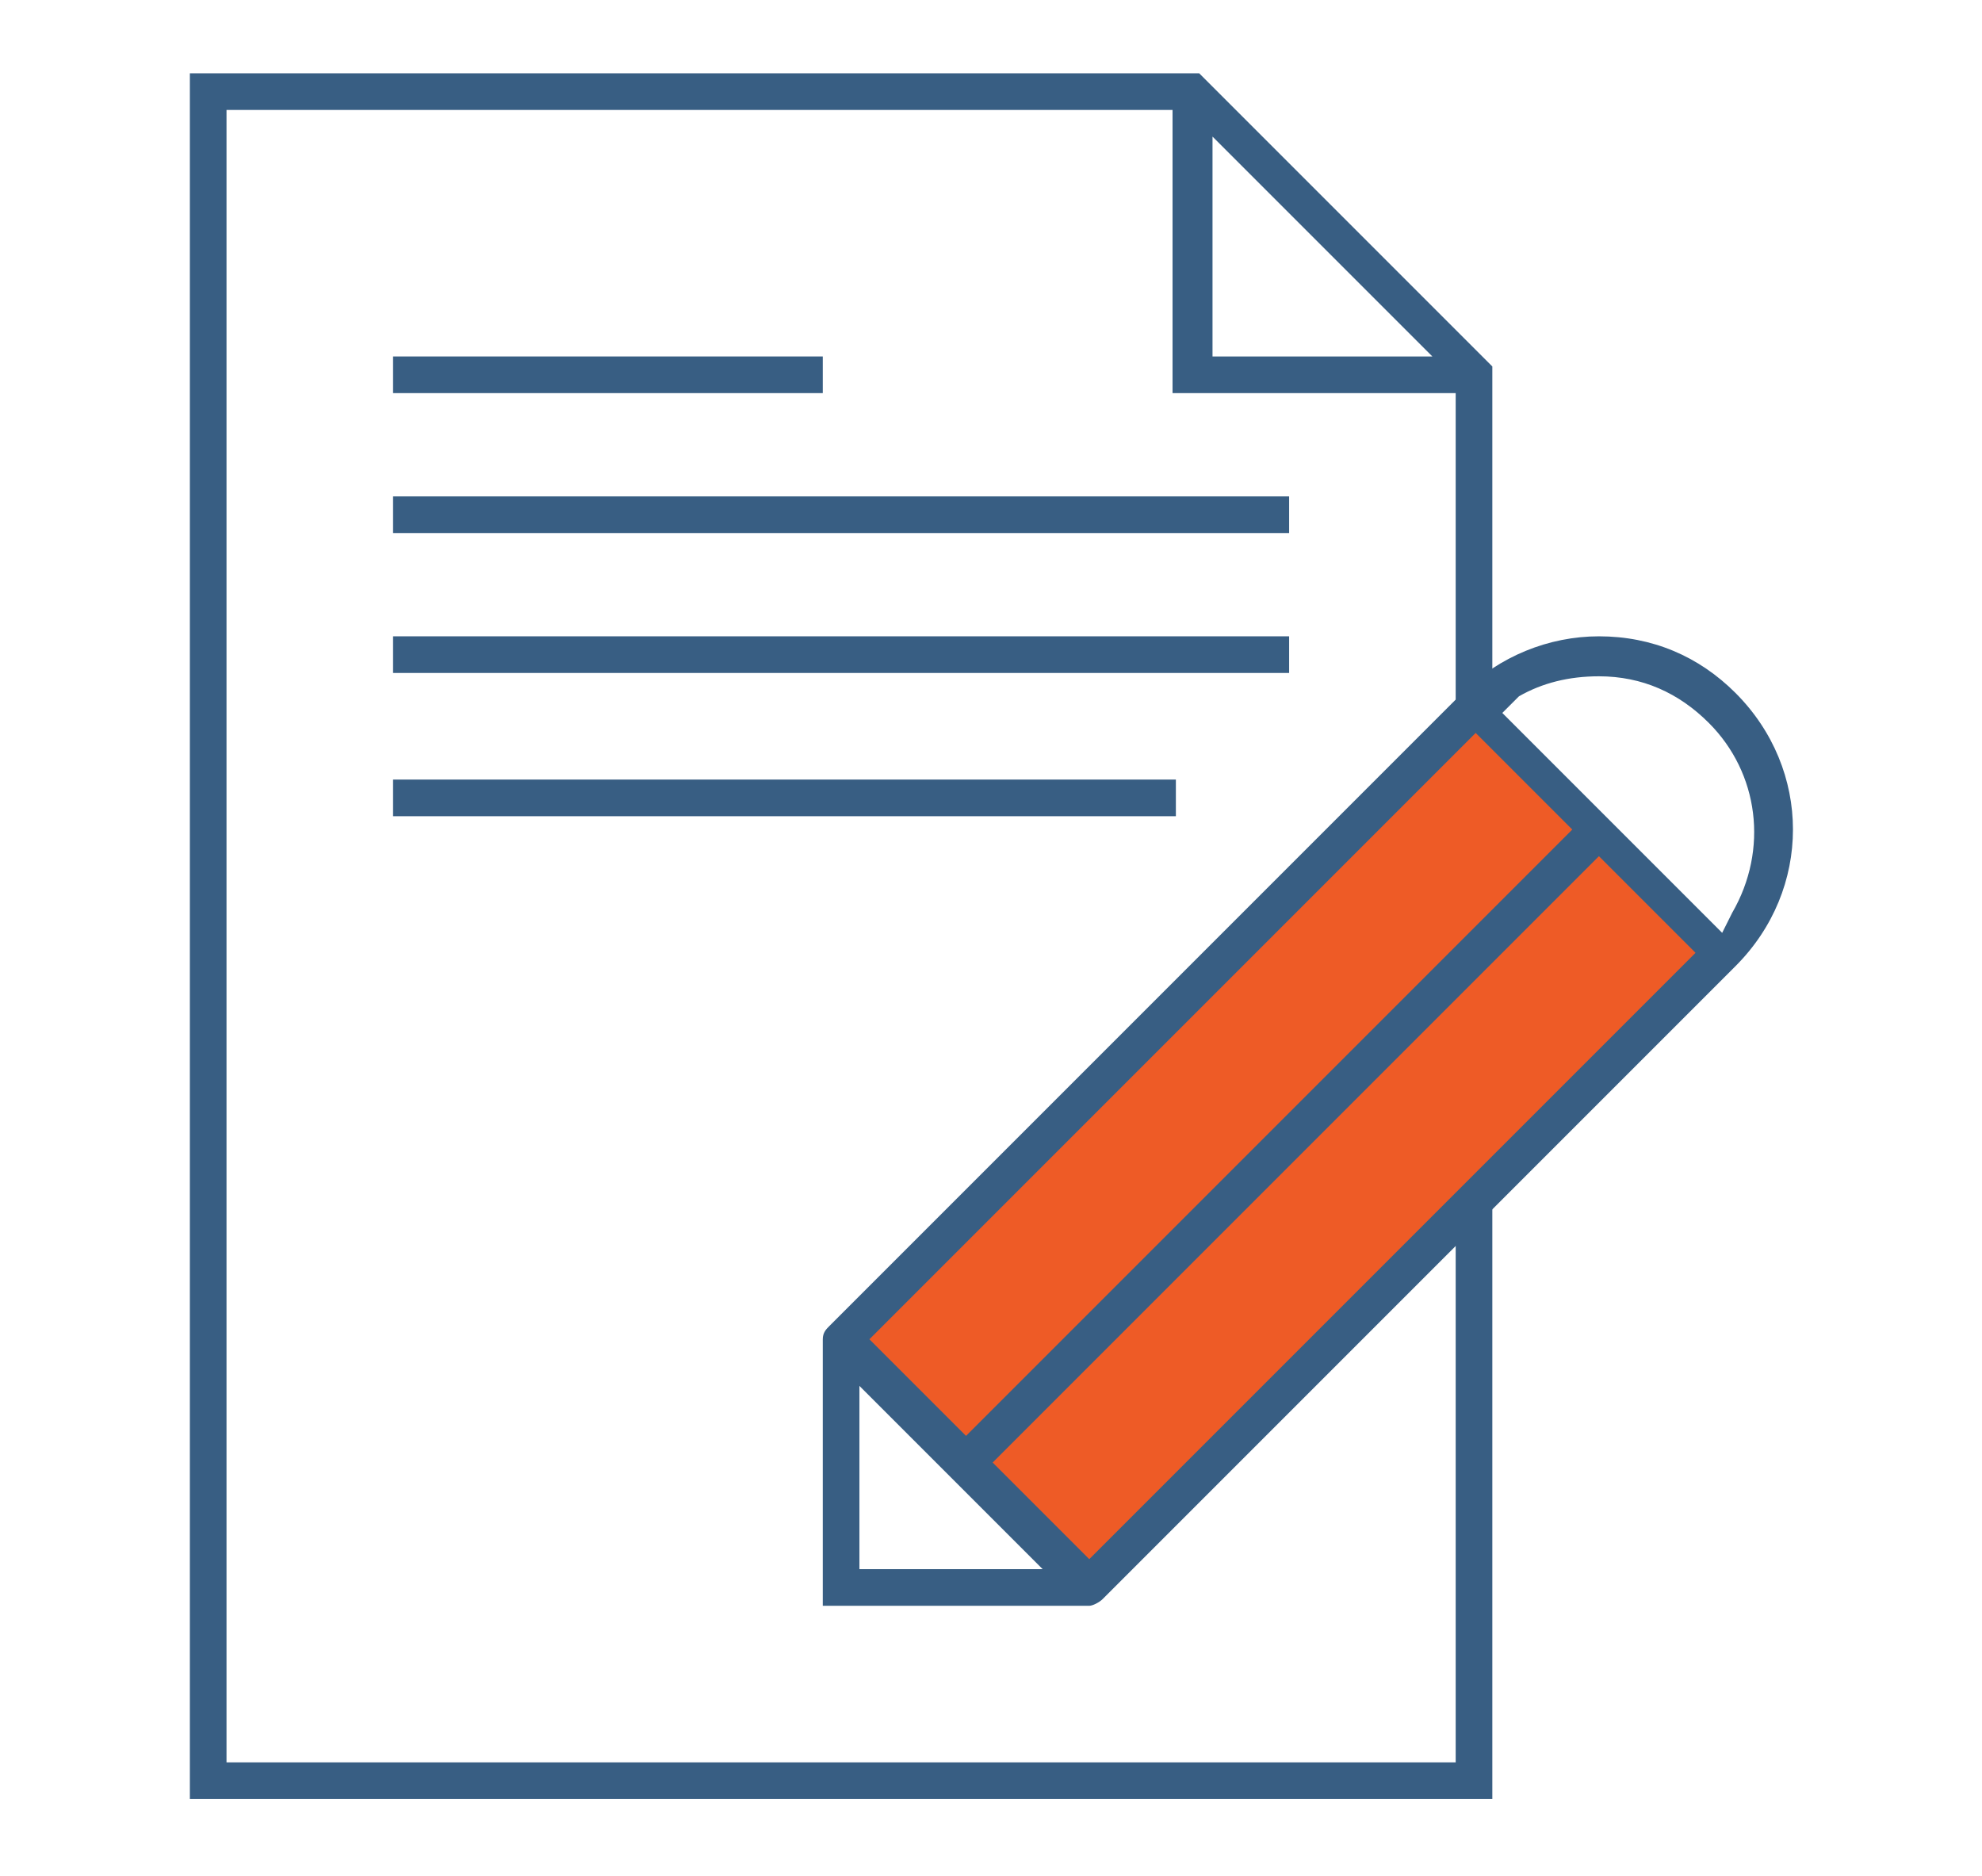
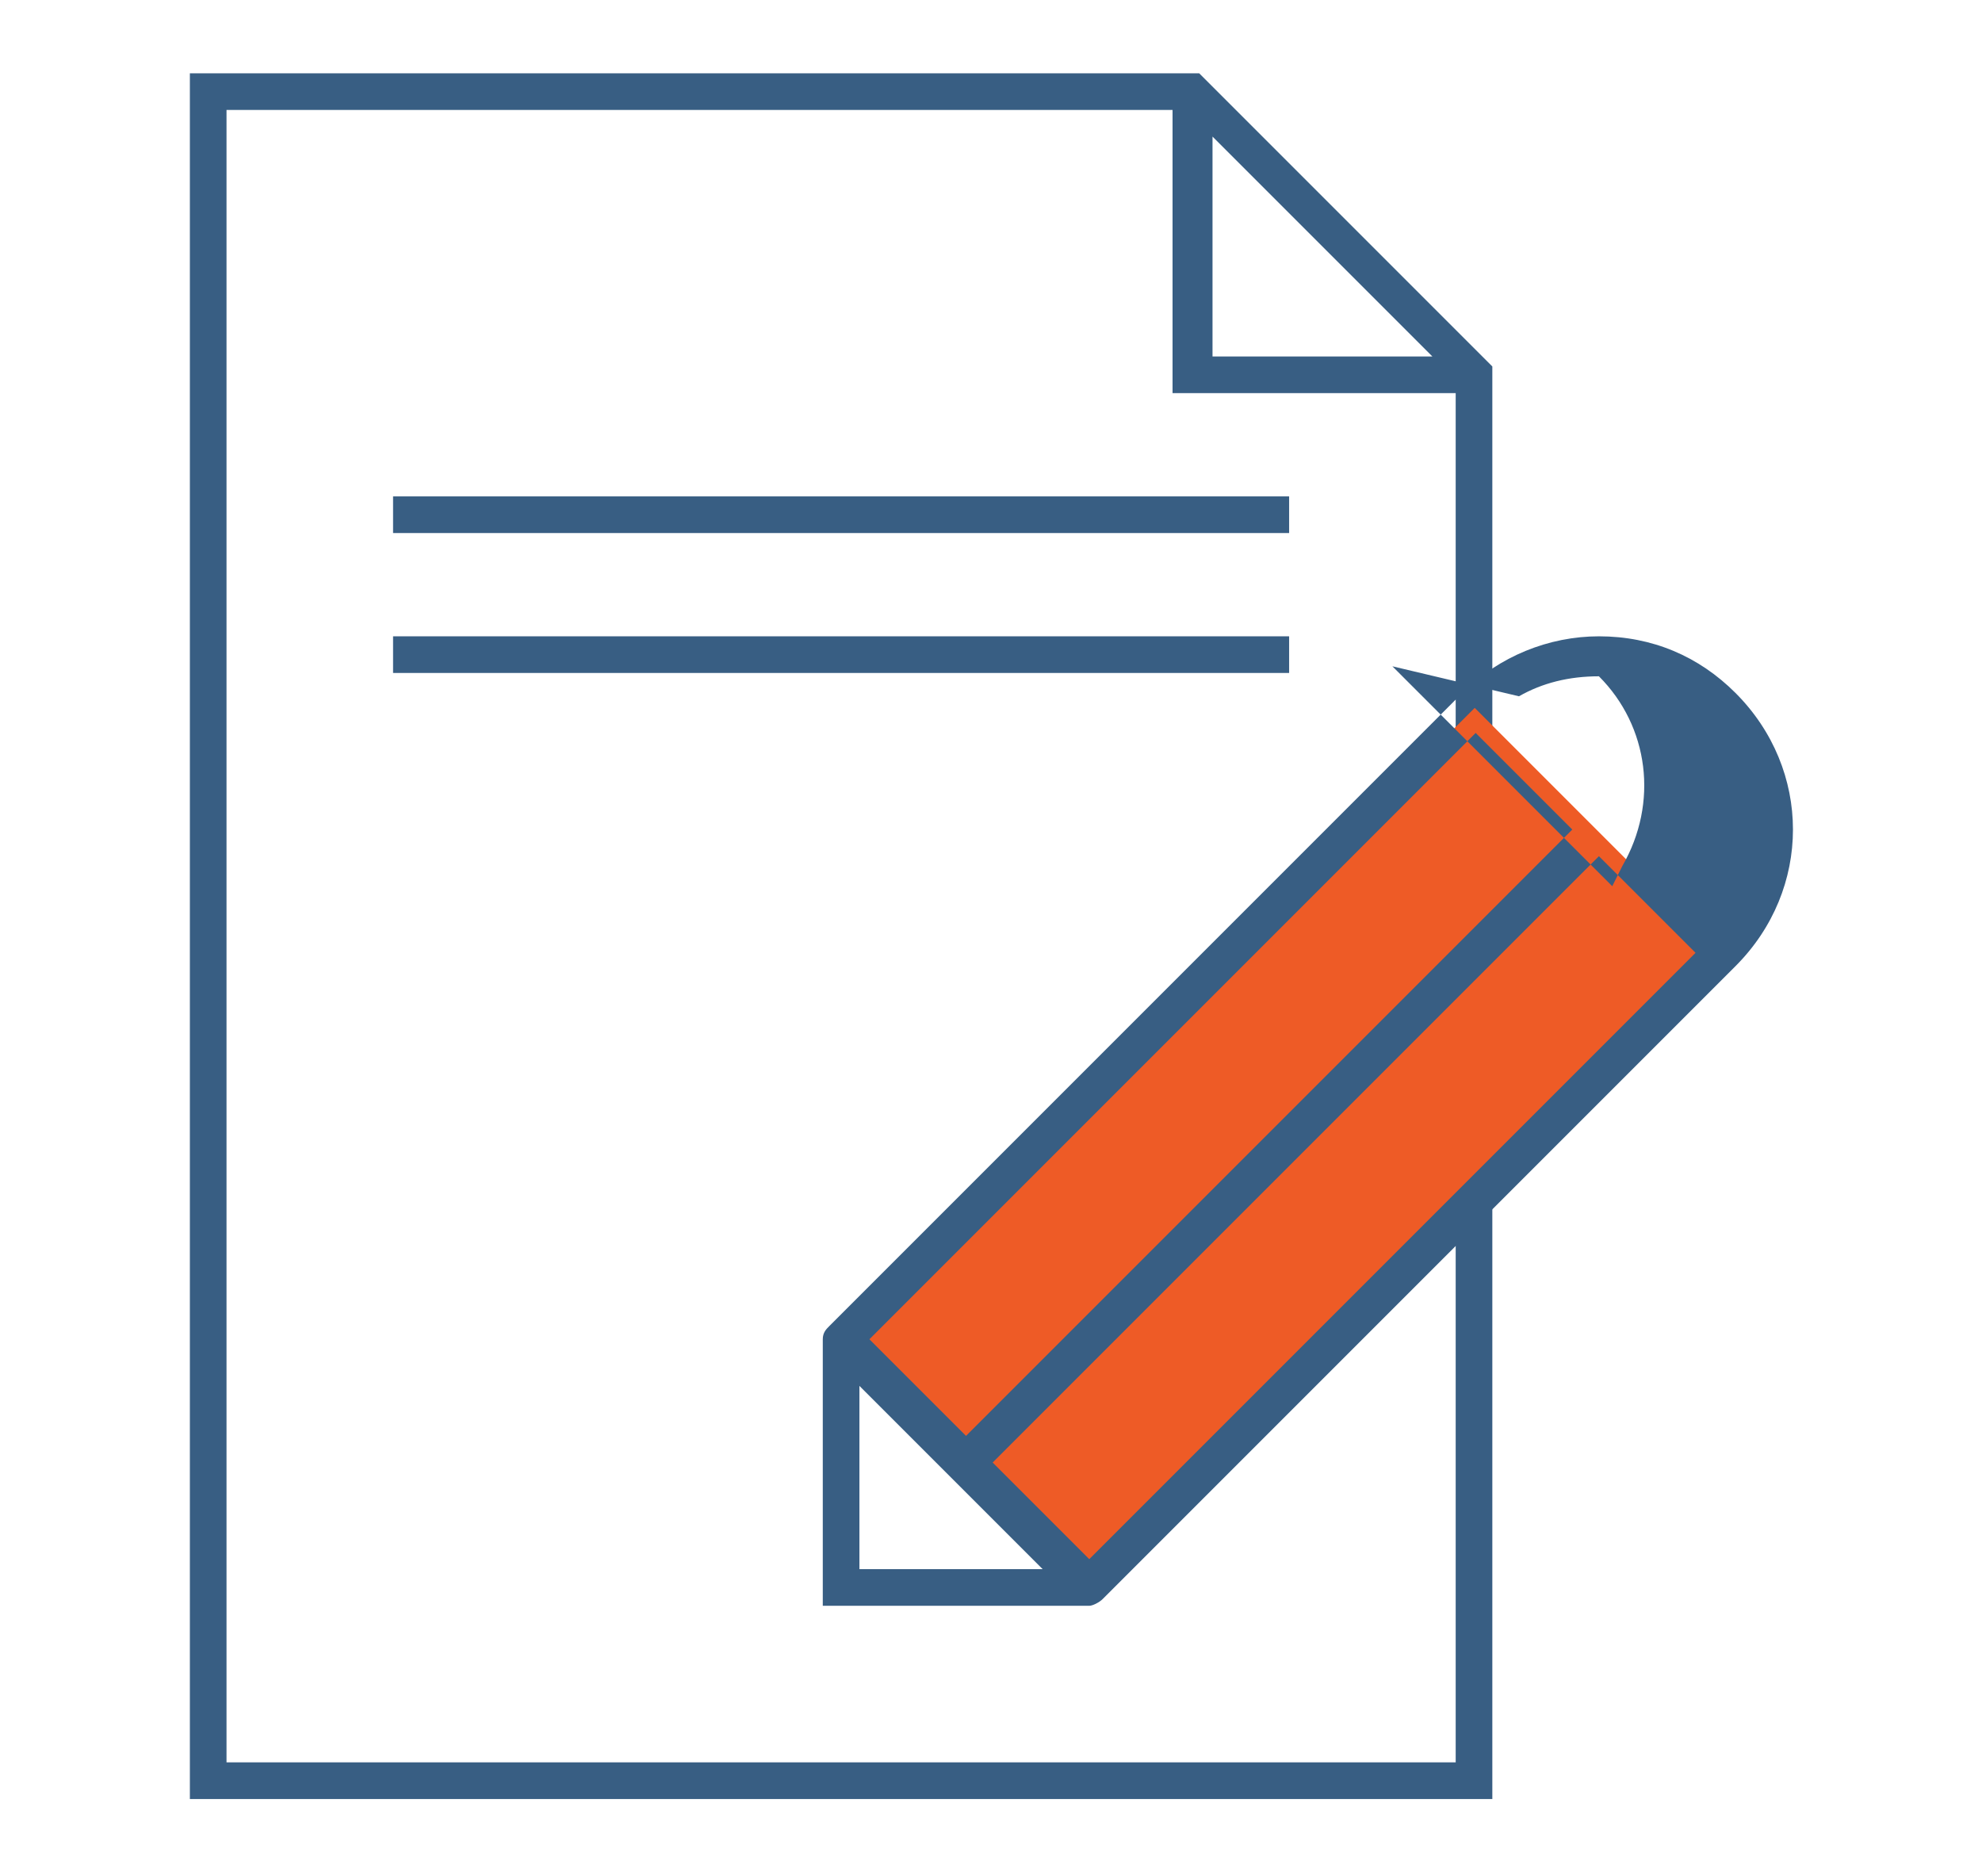
<svg xmlns="http://www.w3.org/2000/svg" version="1.1" id="Layer_1" x="0px" y="0px" viewBox="0 0 59.5 56.3" style="enable-background:new 0 0 59.5 56.3;" xml:space="preserve">
  <style type="text/css">
	.st0{fill:#385E83;}
	.st1{fill:#EE5B26;}
</style>
  <path id="XMLID_17_" class="st0" d="M44.8,54V11l-8.8-8.8H5.7V54H44.8z M36.4,4.1l6.6,6.6h-6.6V4.1z M6.8,3.3h28.4v8.5h8.5v41.1H6.8  V3.3z" />
-   <rect id="XMLID_10_" x="11.8" y="10.7" class="st0" width="12.9" height="1.1" />
  <rect id="XMLID_9_" x="11.8" y="14.9" class="st0" width="26.9" height="1.1" />
  <rect id="XMLID_8_" x="11.8" y="19.1" class="st0" width="26.9" height="1.1" />
-   <rect id="XMLID_7_" x="11.8" y="23.4" class="st0" width="23.5" height="1.1" />
  <rect id="XMLID_6_" x="25" y="29.2" transform="matrix(0.707 -0.707 0.707 0.707 -13.066 37.297)" class="st1" width="26.9" height="10.5" />
-   <path id="XMLID_21_" class="st0" d="M52.1,29c2.3-2.3,2.3-5.9,0-8.2c-1.1-1.1-2.5-1.7-4.1-1.7c-1.5,0-3,0.6-4.1,1.7l-0.1,0.1  L24.9,39.8c-0.1,0.1-0.2,0.2-0.2,0.4v8h8c0.1,0,0.3-0.1,0.4-0.2L52.1,29z M45.6,20.9c0.7-0.4,1.5-0.6,2.4-0.6c1.3,0,2.4,0.5,3.3,1.4  c1.5,1.5,1.8,3.8,0.7,5.7l-0.3,0.6l-6.6-6.6L45.6,20.9z M44.3,22l2.9,2.9L29,43.1l-2.9-2.9L44.3,22z M25.8,47.1v-5.5l5.5,5.5H25.8z   M29.8,43.9L48,25.7l2.9,2.9L32.7,46.8L29.8,43.9z" />
+   <path id="XMLID_21_" class="st0" d="M52.1,29c2.3-2.3,2.3-5.9,0-8.2c-1.1-1.1-2.5-1.7-4.1-1.7c-1.5,0-3,0.6-4.1,1.7l-0.1,0.1  L24.9,39.8c-0.1,0.1-0.2,0.2-0.2,0.4v8h8c0.1,0,0.3-0.1,0.4-0.2L52.1,29z M45.6,20.9c0.7-0.4,1.5-0.6,2.4-0.6c1.5,1.5,1.8,3.8,0.7,5.7l-0.3,0.6l-6.6-6.6L45.6,20.9z M44.3,22l2.9,2.9L29,43.1l-2.9-2.9L44.3,22z M25.8,47.1v-5.5l5.5,5.5H25.8z   M29.8,43.9L48,25.7l2.9,2.9L32.7,46.8L29.8,43.9z" />
</svg>